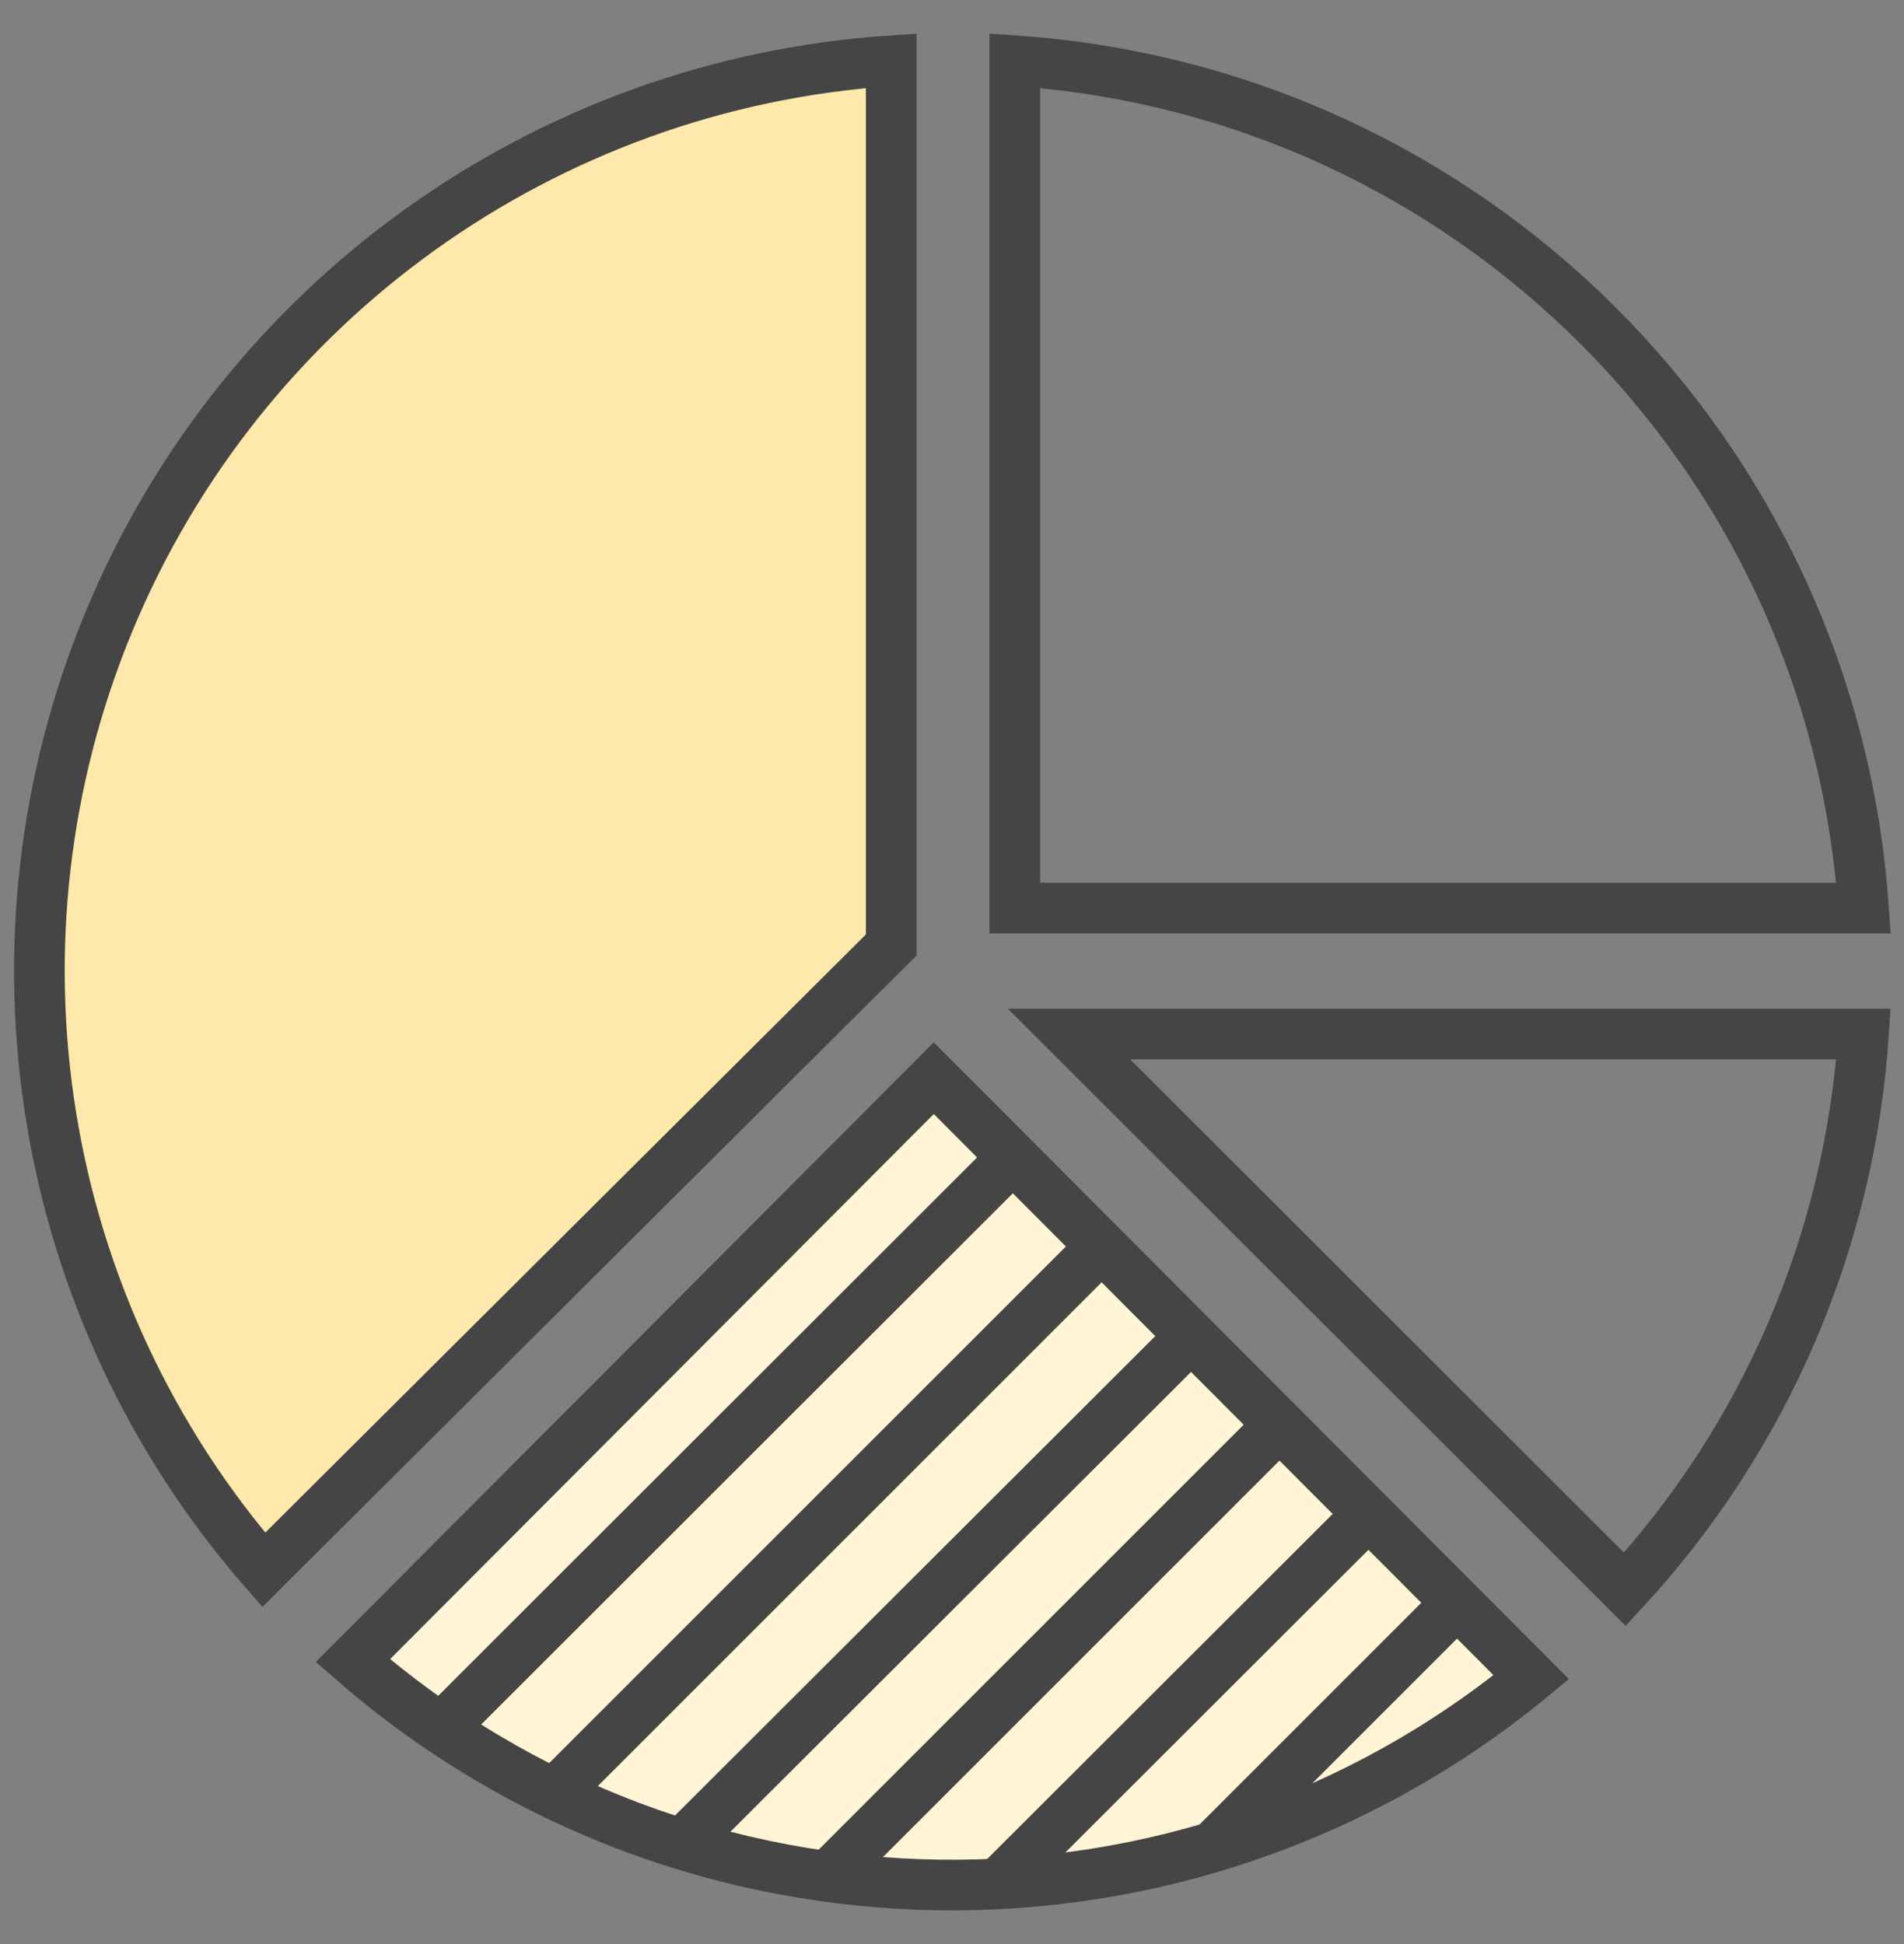
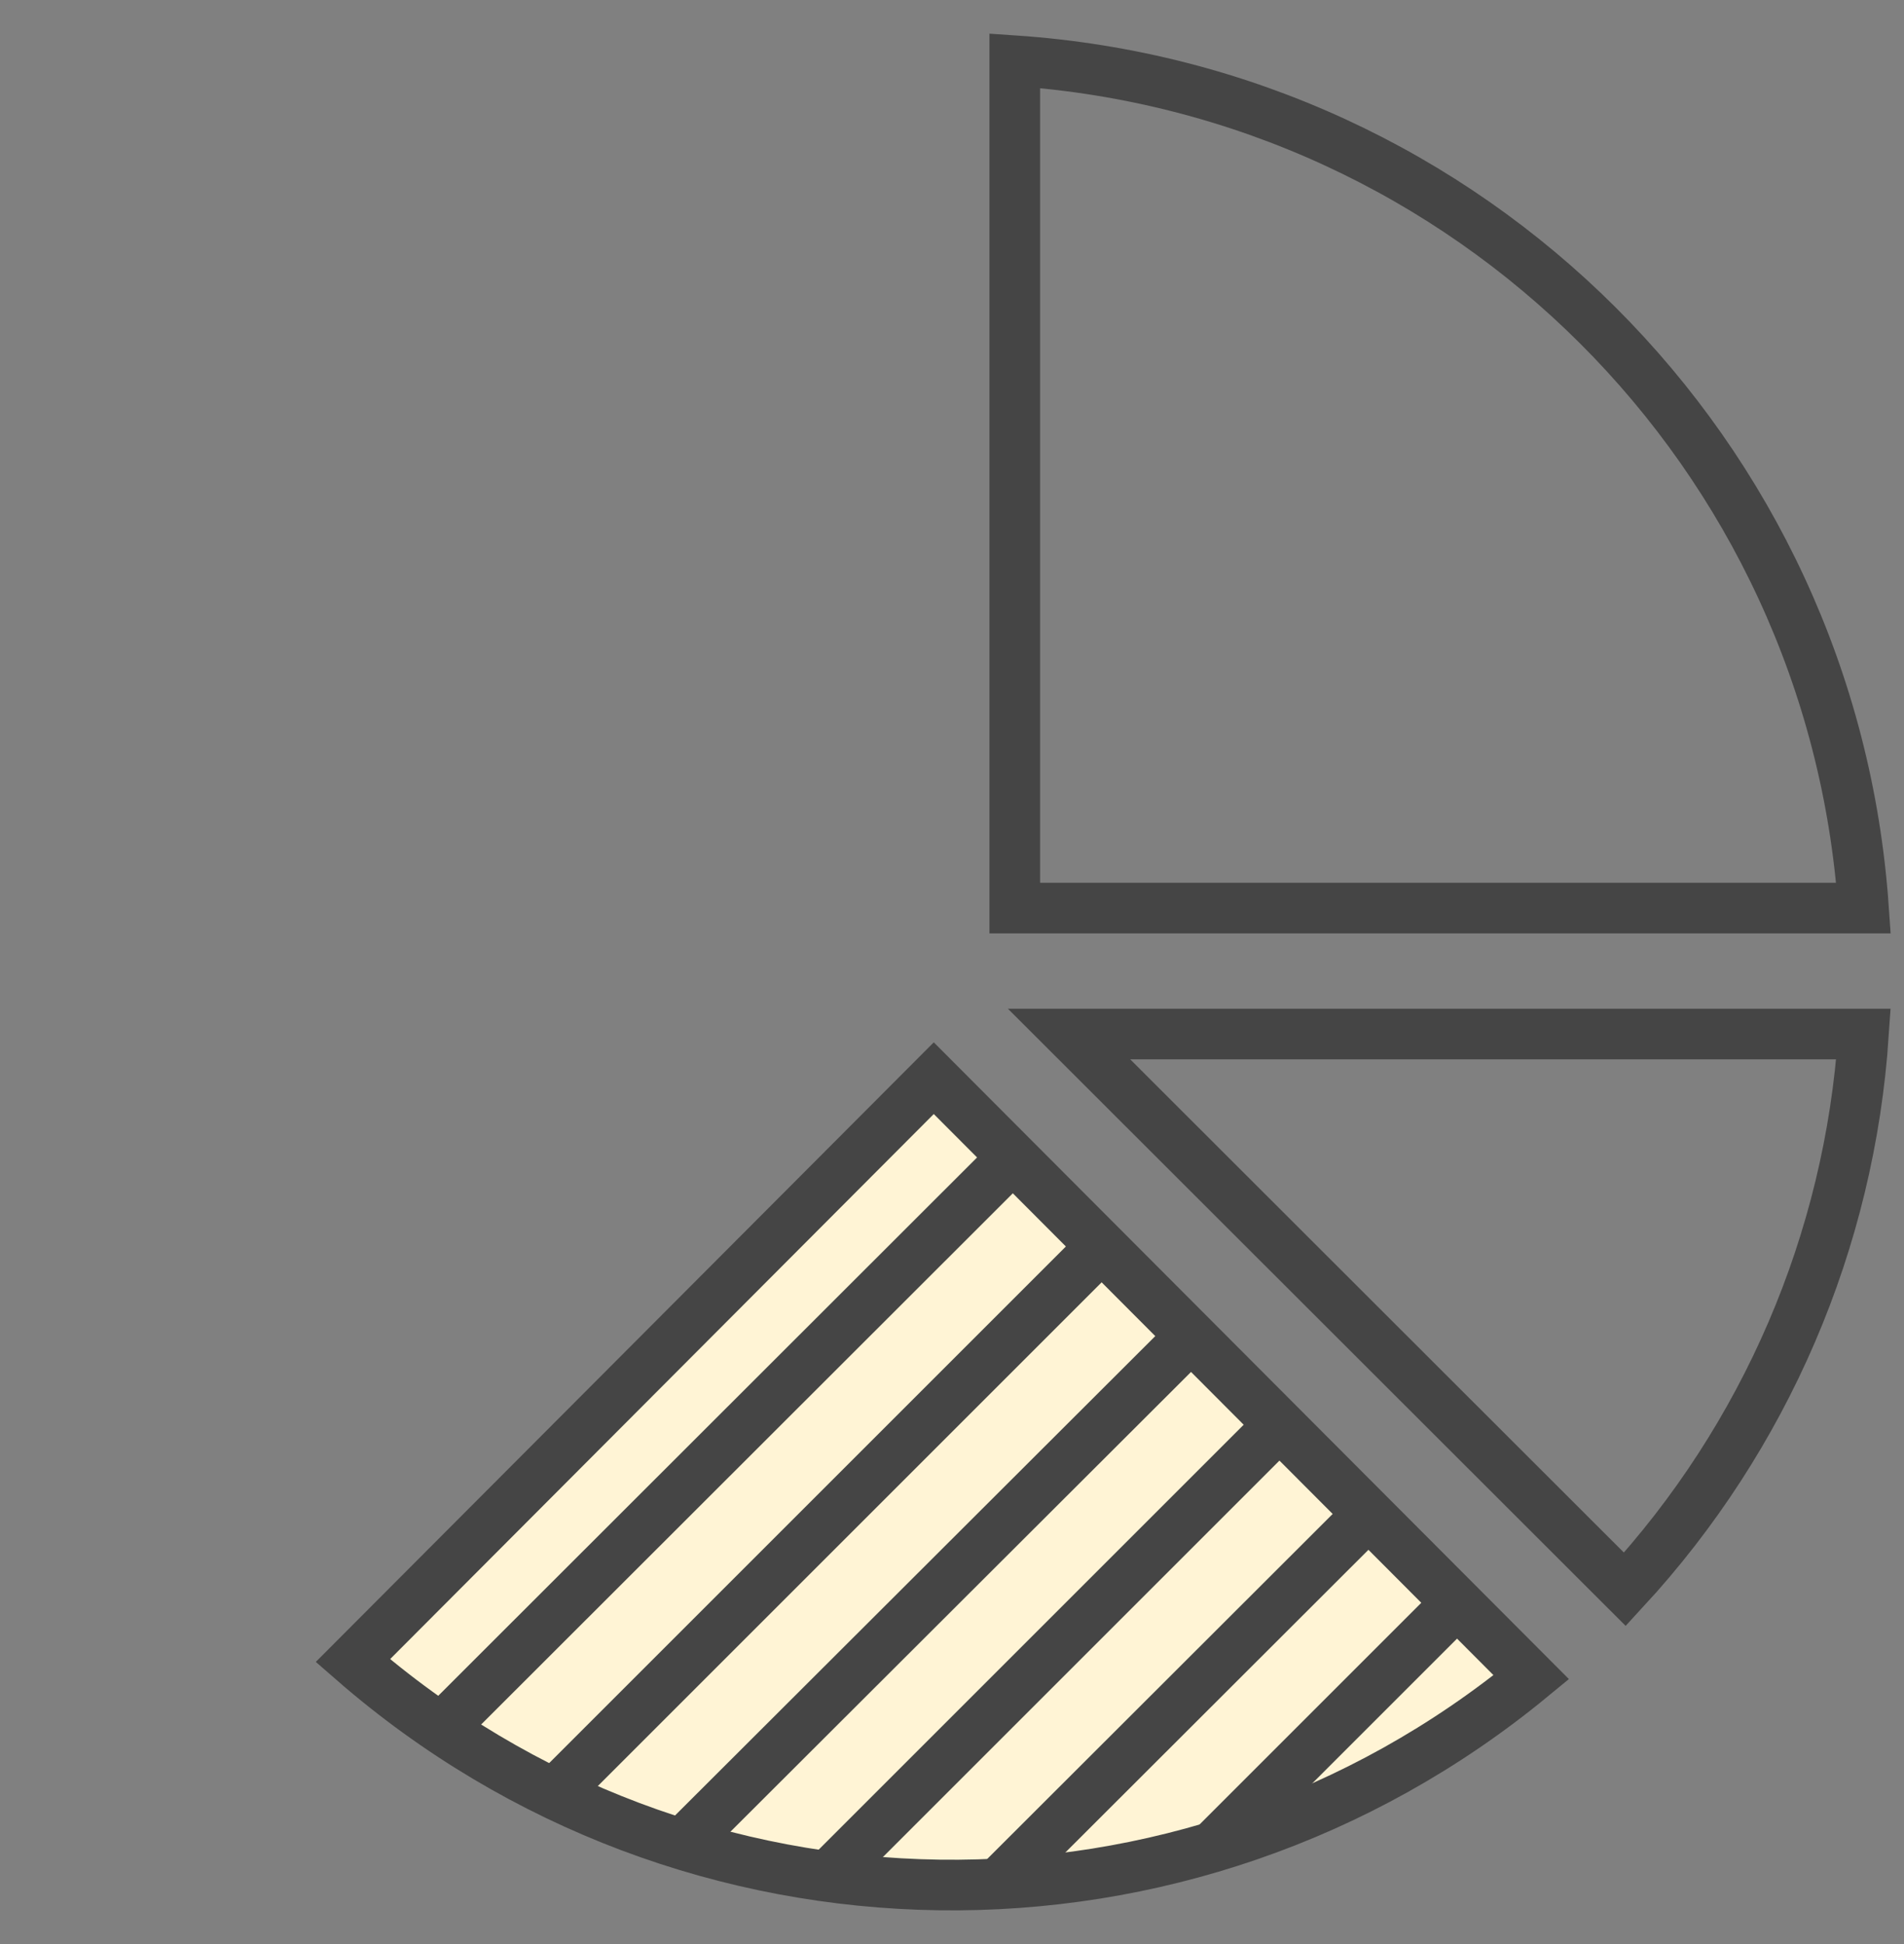
<svg xmlns="http://www.w3.org/2000/svg" width="47" height="48" viewBox="0 0 47 48">
  <rect x="0" y="0" width="47" height="48" fill="#808080" stroke="none" />
  <g fill="none" fill-rule="evenodd" stroke="#454545" stroke-width="1.25" transform="translate(0 1)">
    <path d="M25.05,21.42 L46,21.42 C45.222,10.193 36.278,1.262 25.05,0.5 L25.05,21.42 Z M40.11,38.24 C43.58,34.476 45.659,29.638 46,24.53 L26.39,24.53 L40.11,38.24 Z" />
-     <path fill="#FFE8AC" fill-rule="nonzero" d="M22,22.33 L22,0.5 C13.462,1.067 5.983,6.424 2.698,14.326 C-0.586,22.227 0.89,31.307 6.51,37.76 L22,22.33 Z" />
    <path fill="#FFF4D5" fill-rule="nonzero" d="M23.05,25.62 L8.71,40 C17.002,47.23 29.307,47.404 37.8,40.41 L23.05,25.62 Z" />
-     <path fill="#FFE8AC" fill-rule="nonzero" d="M33.79 36.37L24.69 45.46 33.79 36.37zM30 44.54L36 38.54 30 44.54zM20.47 45.29L31.59 34.17 20.47 45.29zM29.39 32L16.87 44.5 29.39 32zM13.71 43.26L27.2 29.77 13.71 43.26zM25 27.58L10.92 41.65 25 27.58z" />
+     <path fill="#FFE8AC" fill-rule="nonzero" d="M33.79 36.37L24.69 45.46 33.79 36.37zM30 44.54L36 38.54 30 44.54zM20.47 45.29L31.59 34.17 20.47 45.29zM29.39 32L16.87 44.5 29.39 32M13.71 43.26L27.2 29.77 13.71 43.26zM25 27.58L10.92 41.65 25 27.58z" />
  </g>
</svg>